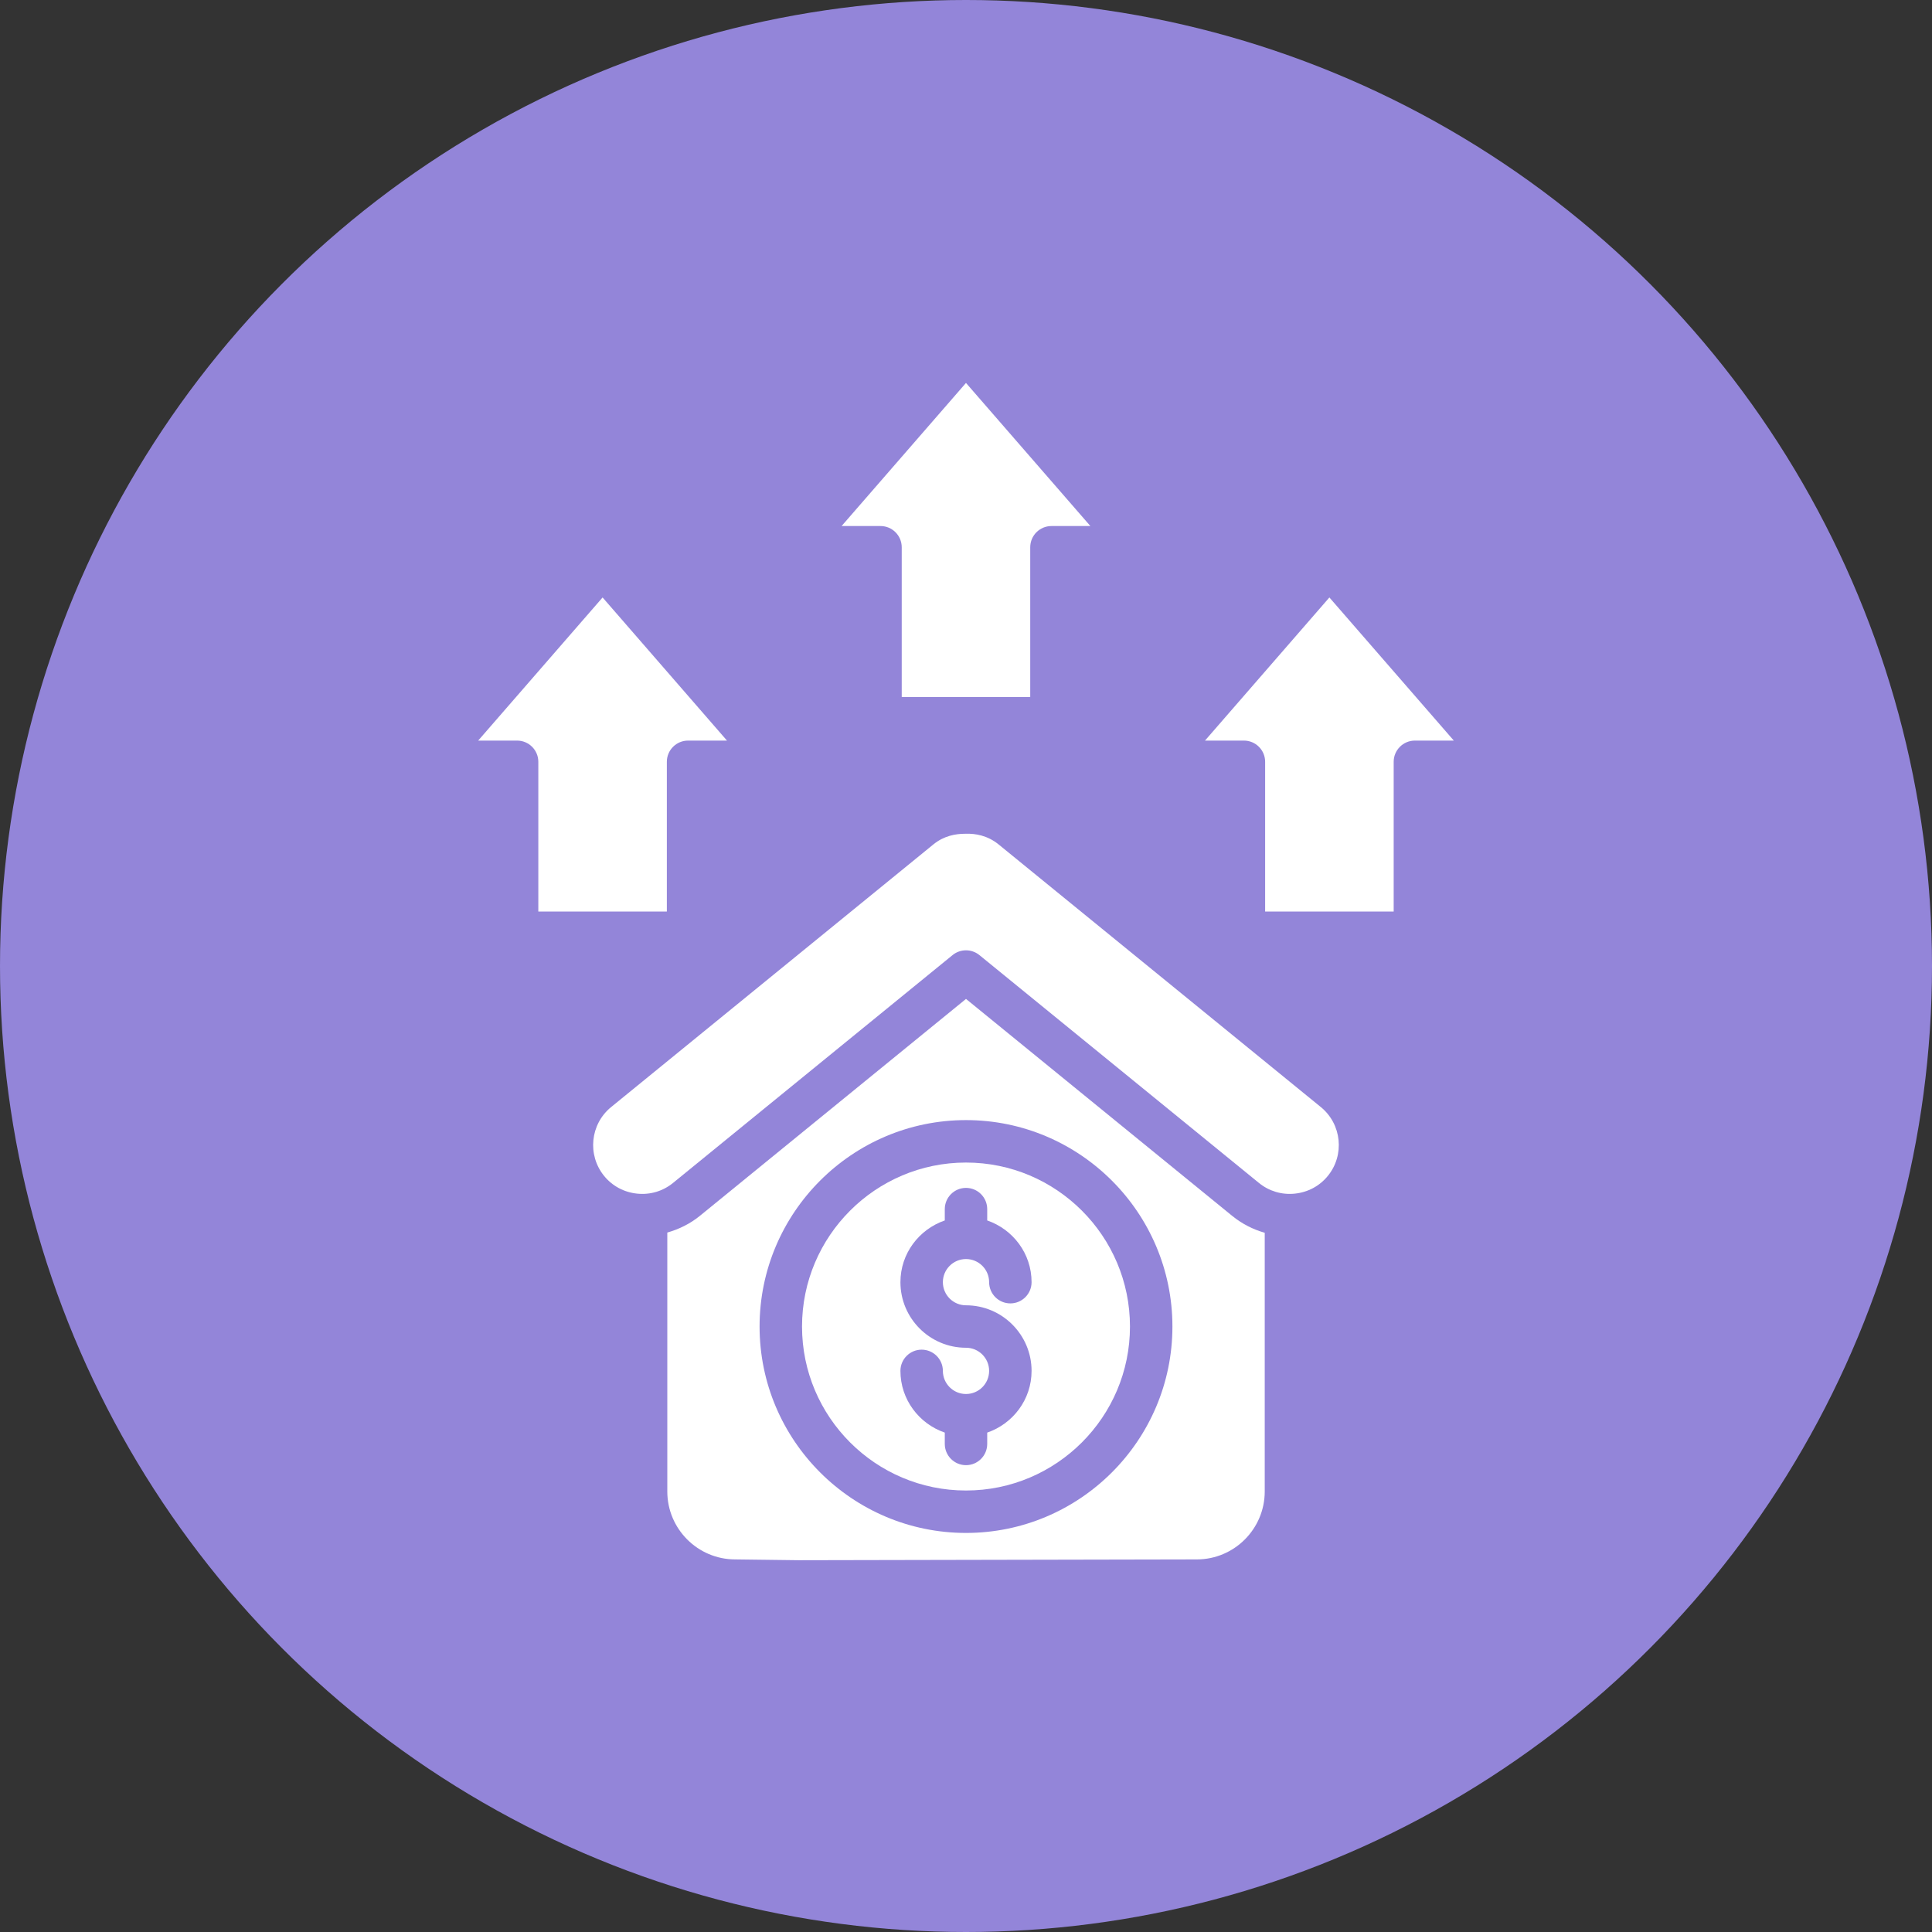
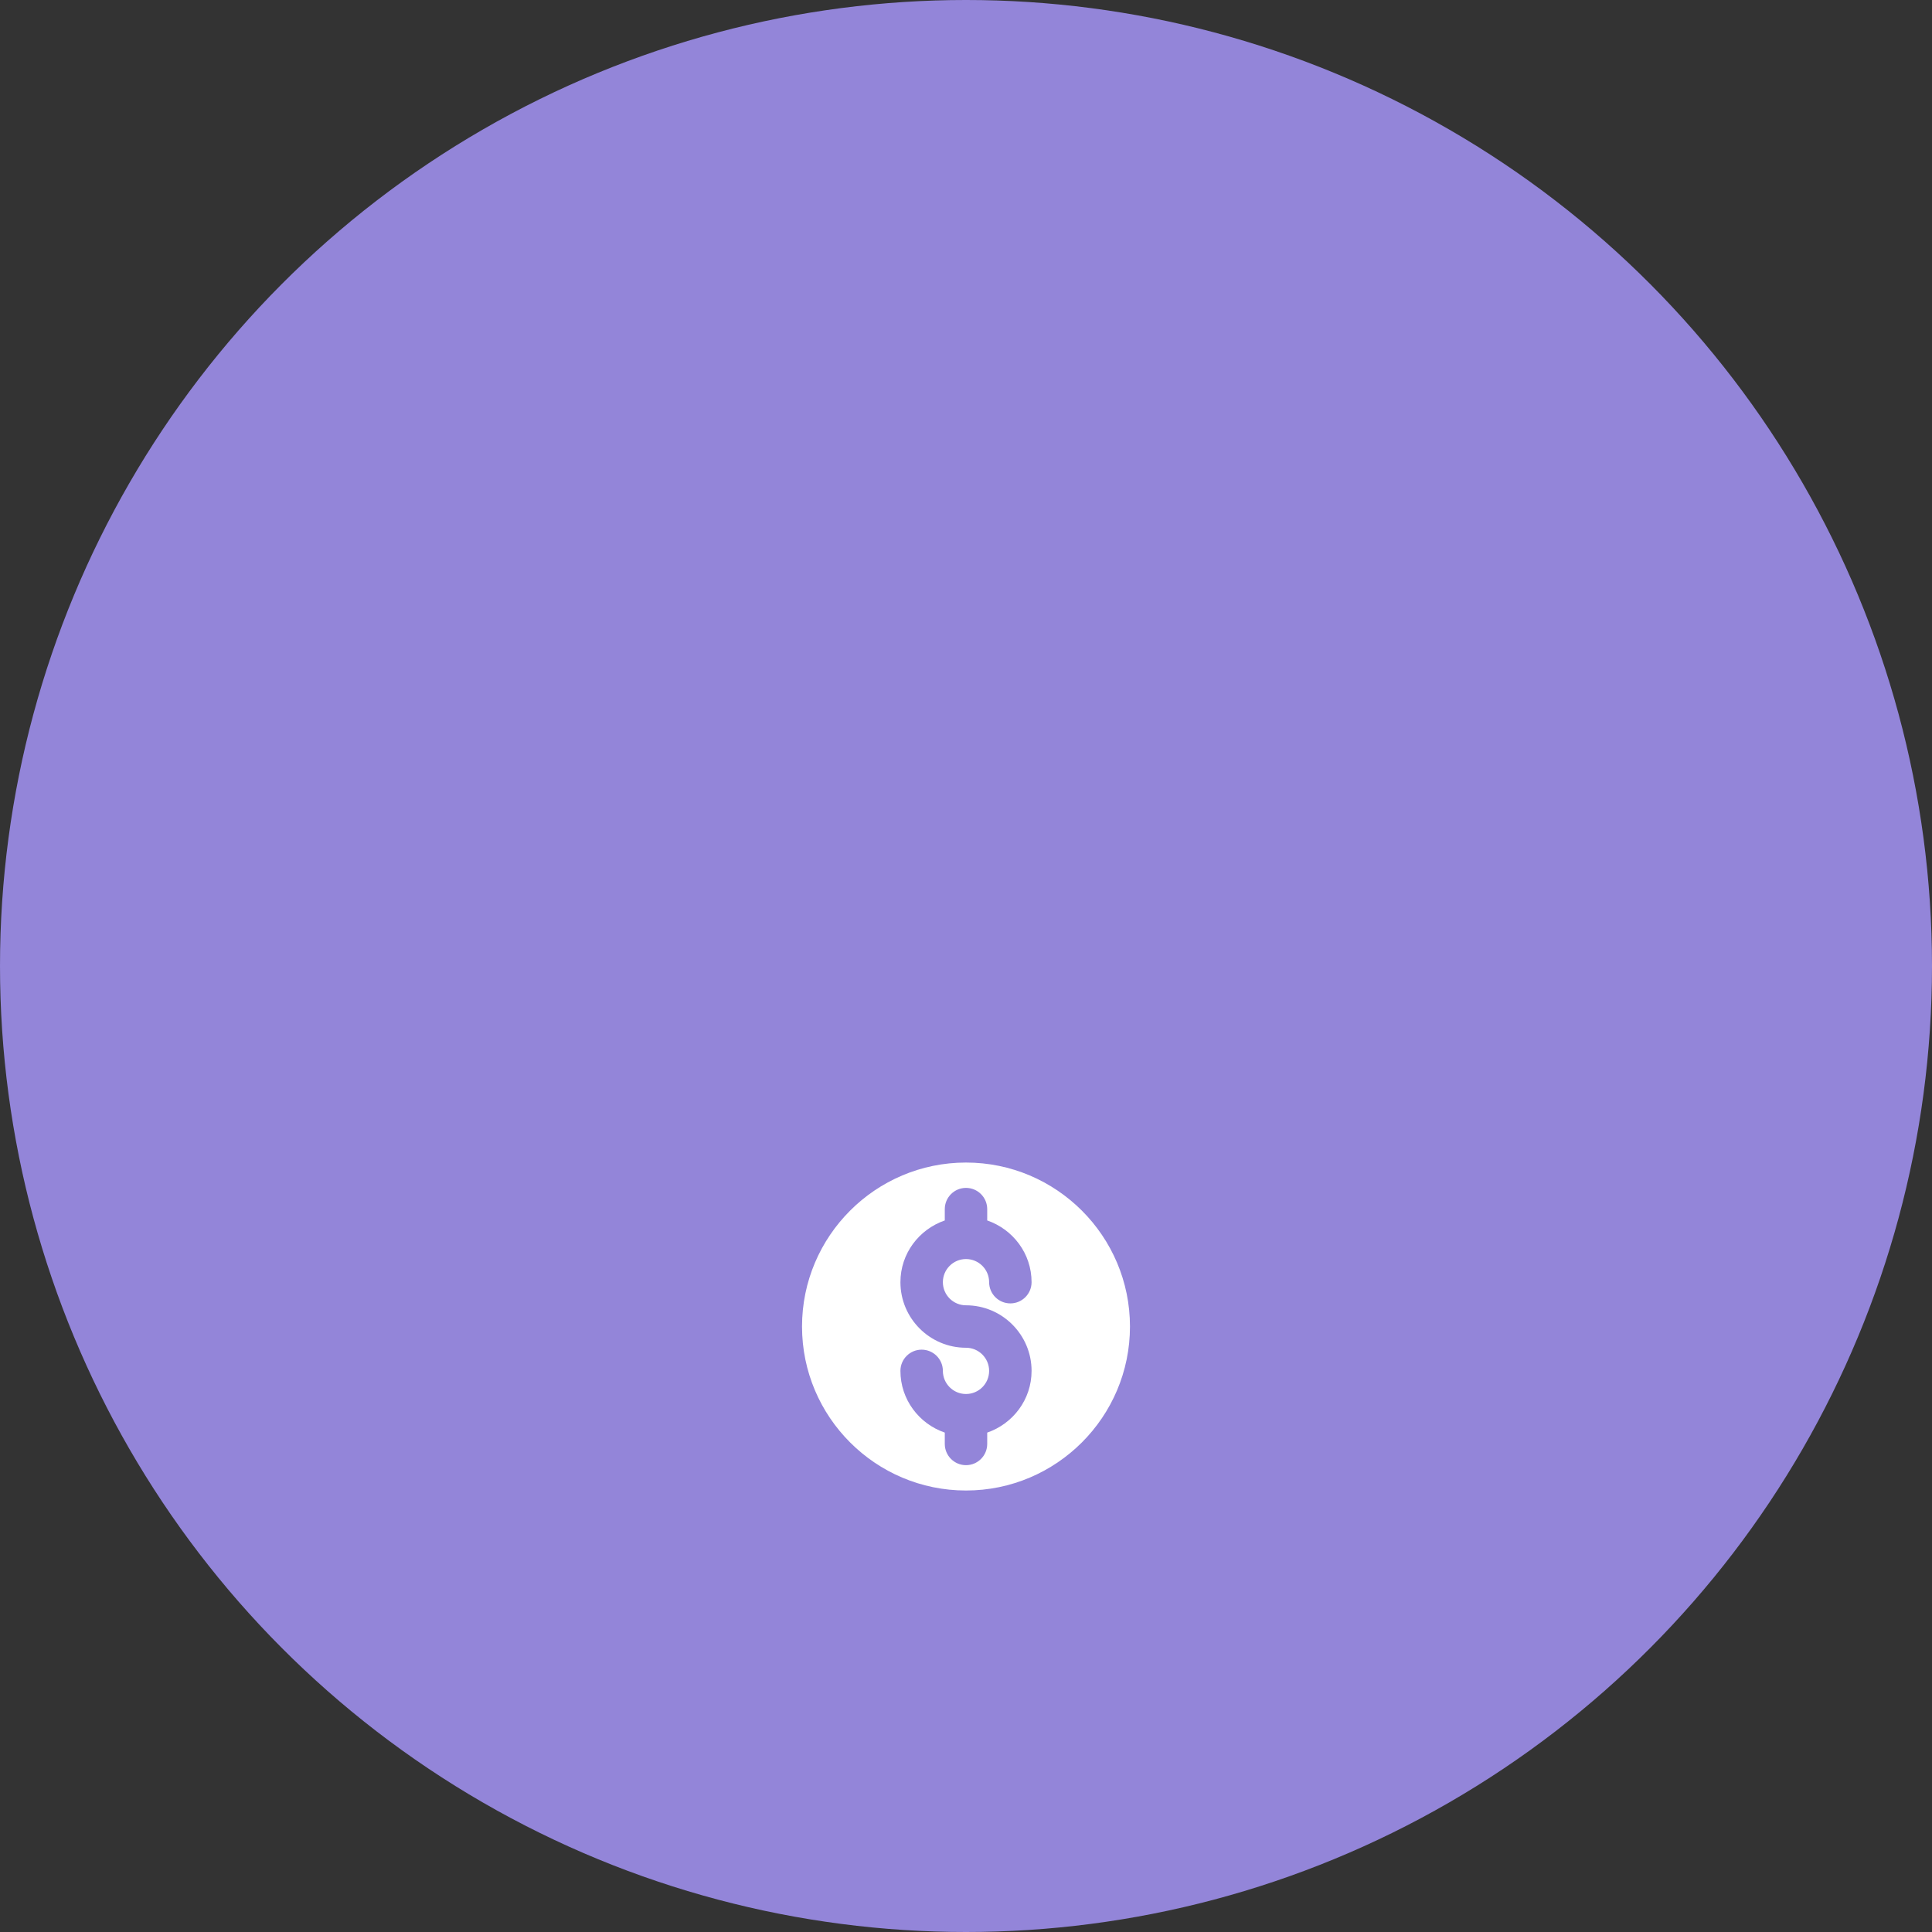
<svg xmlns="http://www.w3.org/2000/svg" width="101" height="101" viewBox="0 0 101 101" fill="none">
  <rect x="0" y="0" width="101" height="101" fill="#333333" stroke="none" />
  <circle cx="50.5" cy="50.5" r="50.5" fill="#9385D9" />
-   <path d="M67.691 62.4C68.373 62.33 68.986 62.002 69.415 61.475C70.307 60.381 70.142 58.766 69.049 57.874L52.201 44.142C51.615 43.665 50.966 43.574 50.525 43.587C50.5 43.587 50.474 43.587 50.449 43.587C49.965 43.587 49.353 43.689 48.797 44.142L31.949 57.874C30.855 58.766 30.691 60.381 31.582 61.475C32.011 62.002 32.623 62.33 33.307 62.4C33.99 62.471 34.656 62.272 35.183 61.842L49.798 49.929C50.206 49.597 50.792 49.597 51.2 49.929L65.815 61.842C66.342 62.27 67.005 62.471 67.691 62.4Z" fill="white" />
-   <path d="M50.5 52.221L36.587 63.562C36.078 63.976 35.498 64.26 34.885 64.435V77.97C34.885 79.928 36.478 81.522 38.436 81.522L41.751 81.564L62.566 81.522C64.524 81.522 66.117 79.928 66.117 77.97V64.446C65.502 64.271 64.924 63.977 64.415 63.562L50.5 52.221ZM50.5 80.138C44.551 80.138 39.709 75.297 39.709 69.347C39.709 63.398 44.551 58.556 50.5 58.556C56.45 58.556 61.291 63.398 61.291 69.347C61.291 75.297 56.45 80.138 50.5 80.138Z" fill="white" />
  <path d="M50.5 60.775C45.773 60.775 41.928 64.621 41.928 69.347C41.928 74.075 45.773 77.92 50.5 77.92C55.227 77.92 59.072 74.075 59.072 69.347C59.072 64.621 55.227 60.775 50.5 60.775ZM50.5 68.238C52.39 68.238 53.928 69.776 53.928 71.666C53.928 73.166 52.954 74.43 51.609 74.893V75.486C51.609 76.098 51.112 76.595 50.5 76.595C49.888 76.595 49.391 76.098 49.391 75.486V74.893C48.046 74.43 47.072 73.165 47.072 71.666C47.072 71.054 47.569 70.557 48.181 70.557C48.794 70.557 49.291 71.054 49.291 71.666C49.291 72.333 49.833 72.875 50.5 72.875C51.167 72.875 51.709 72.333 51.709 71.666C51.709 70.999 51.167 70.457 50.5 70.457C48.609 70.457 47.072 68.919 47.072 67.029C47.072 65.529 48.046 64.266 49.391 63.802V63.209C49.391 62.597 49.888 62.1 50.5 62.1C51.112 62.1 51.609 62.597 51.609 63.209V63.802C52.954 64.266 53.928 65.53 53.928 67.029C53.928 67.641 53.431 68.138 52.819 68.138C52.206 68.138 51.709 67.641 51.709 67.029C51.709 66.362 51.167 65.82 50.5 65.82C49.833 65.82 49.291 66.362 49.291 67.029C49.291 67.696 49.833 68.238 50.5 68.238Z" fill="white" />
-   <path d="M27.033 38.716C27.645 38.716 28.142 39.213 28.142 39.825V47.654H34.861V39.825C34.861 39.213 35.358 38.716 35.971 38.716H38.005L31.502 31.234L24.998 38.716H27.033Z" fill="white" />
-   <path d="M53.858 36.438V28.61C53.858 27.997 54.355 27.5 54.968 27.5H57.002L50.499 20.019L43.996 27.5H46.031C46.643 27.5 47.14 27.997 47.14 28.61V36.438H53.858Z" fill="white" />
-   <path d="M72.858 39.825C72.858 39.213 73.355 38.716 73.967 38.716H76.002L69.497 31.234L62.994 38.716H65.029C65.641 38.716 66.138 39.213 66.138 39.825V47.654H72.858V39.825Z" fill="white" />
</svg>